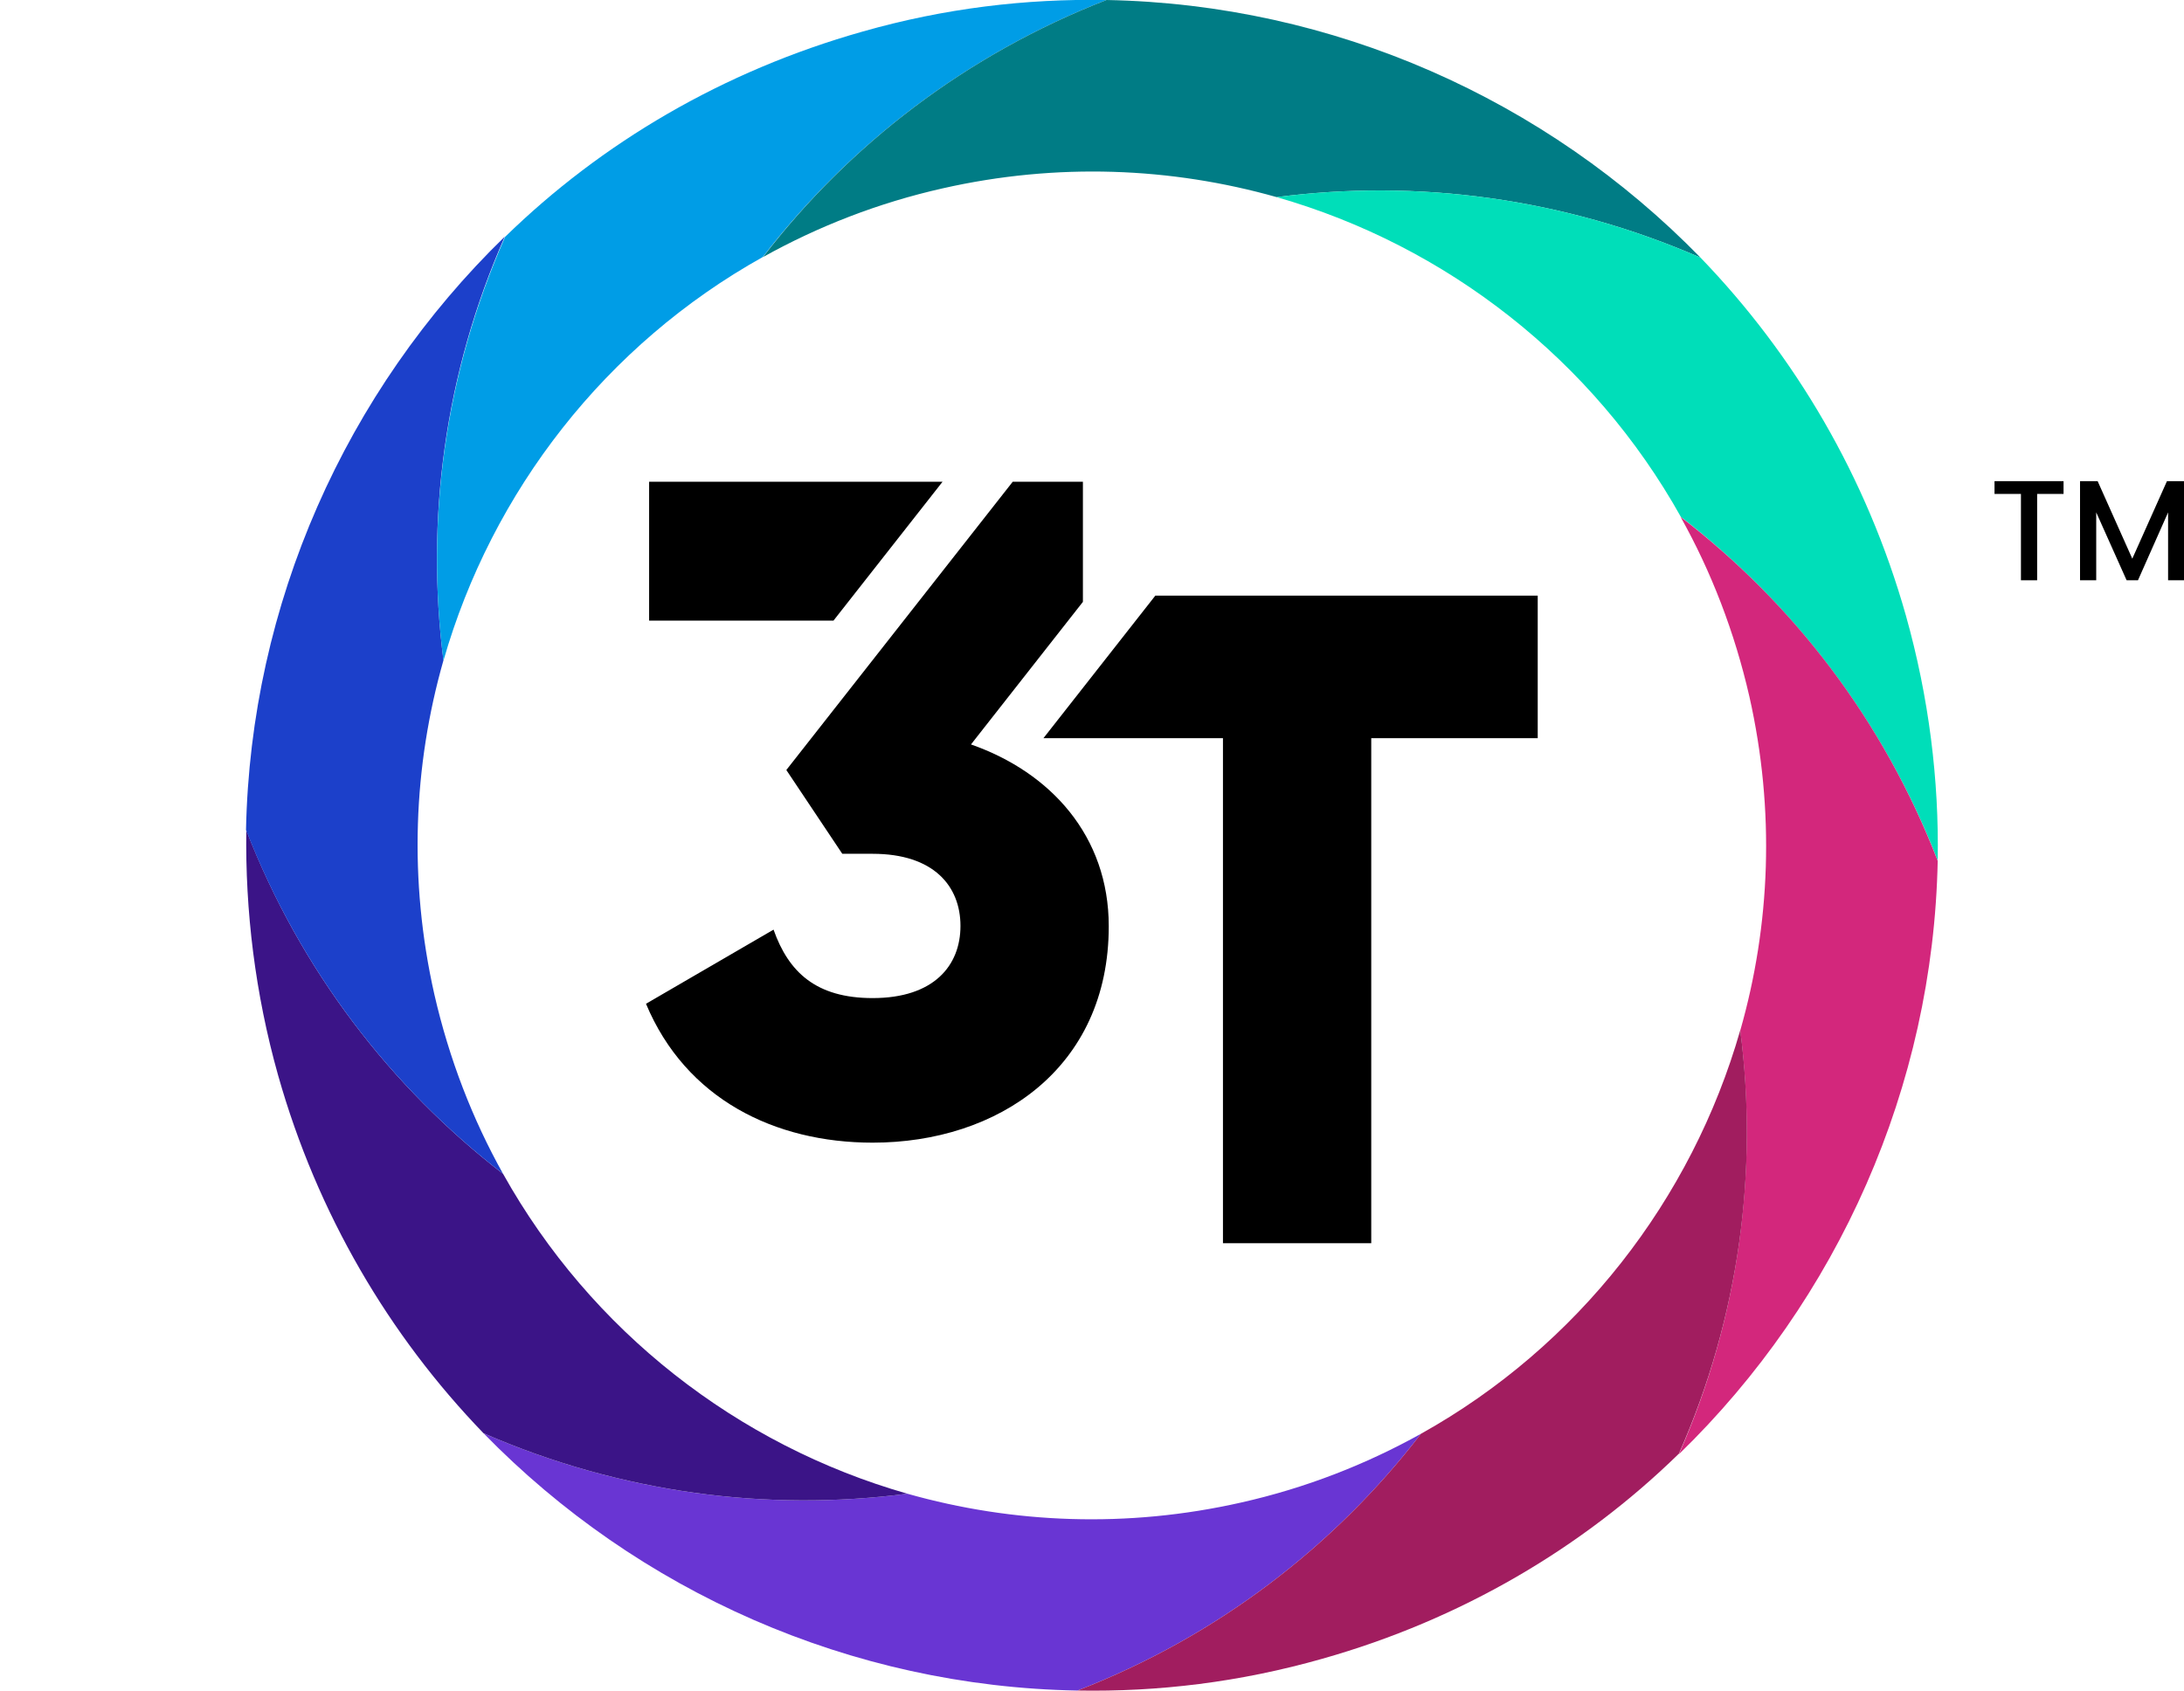
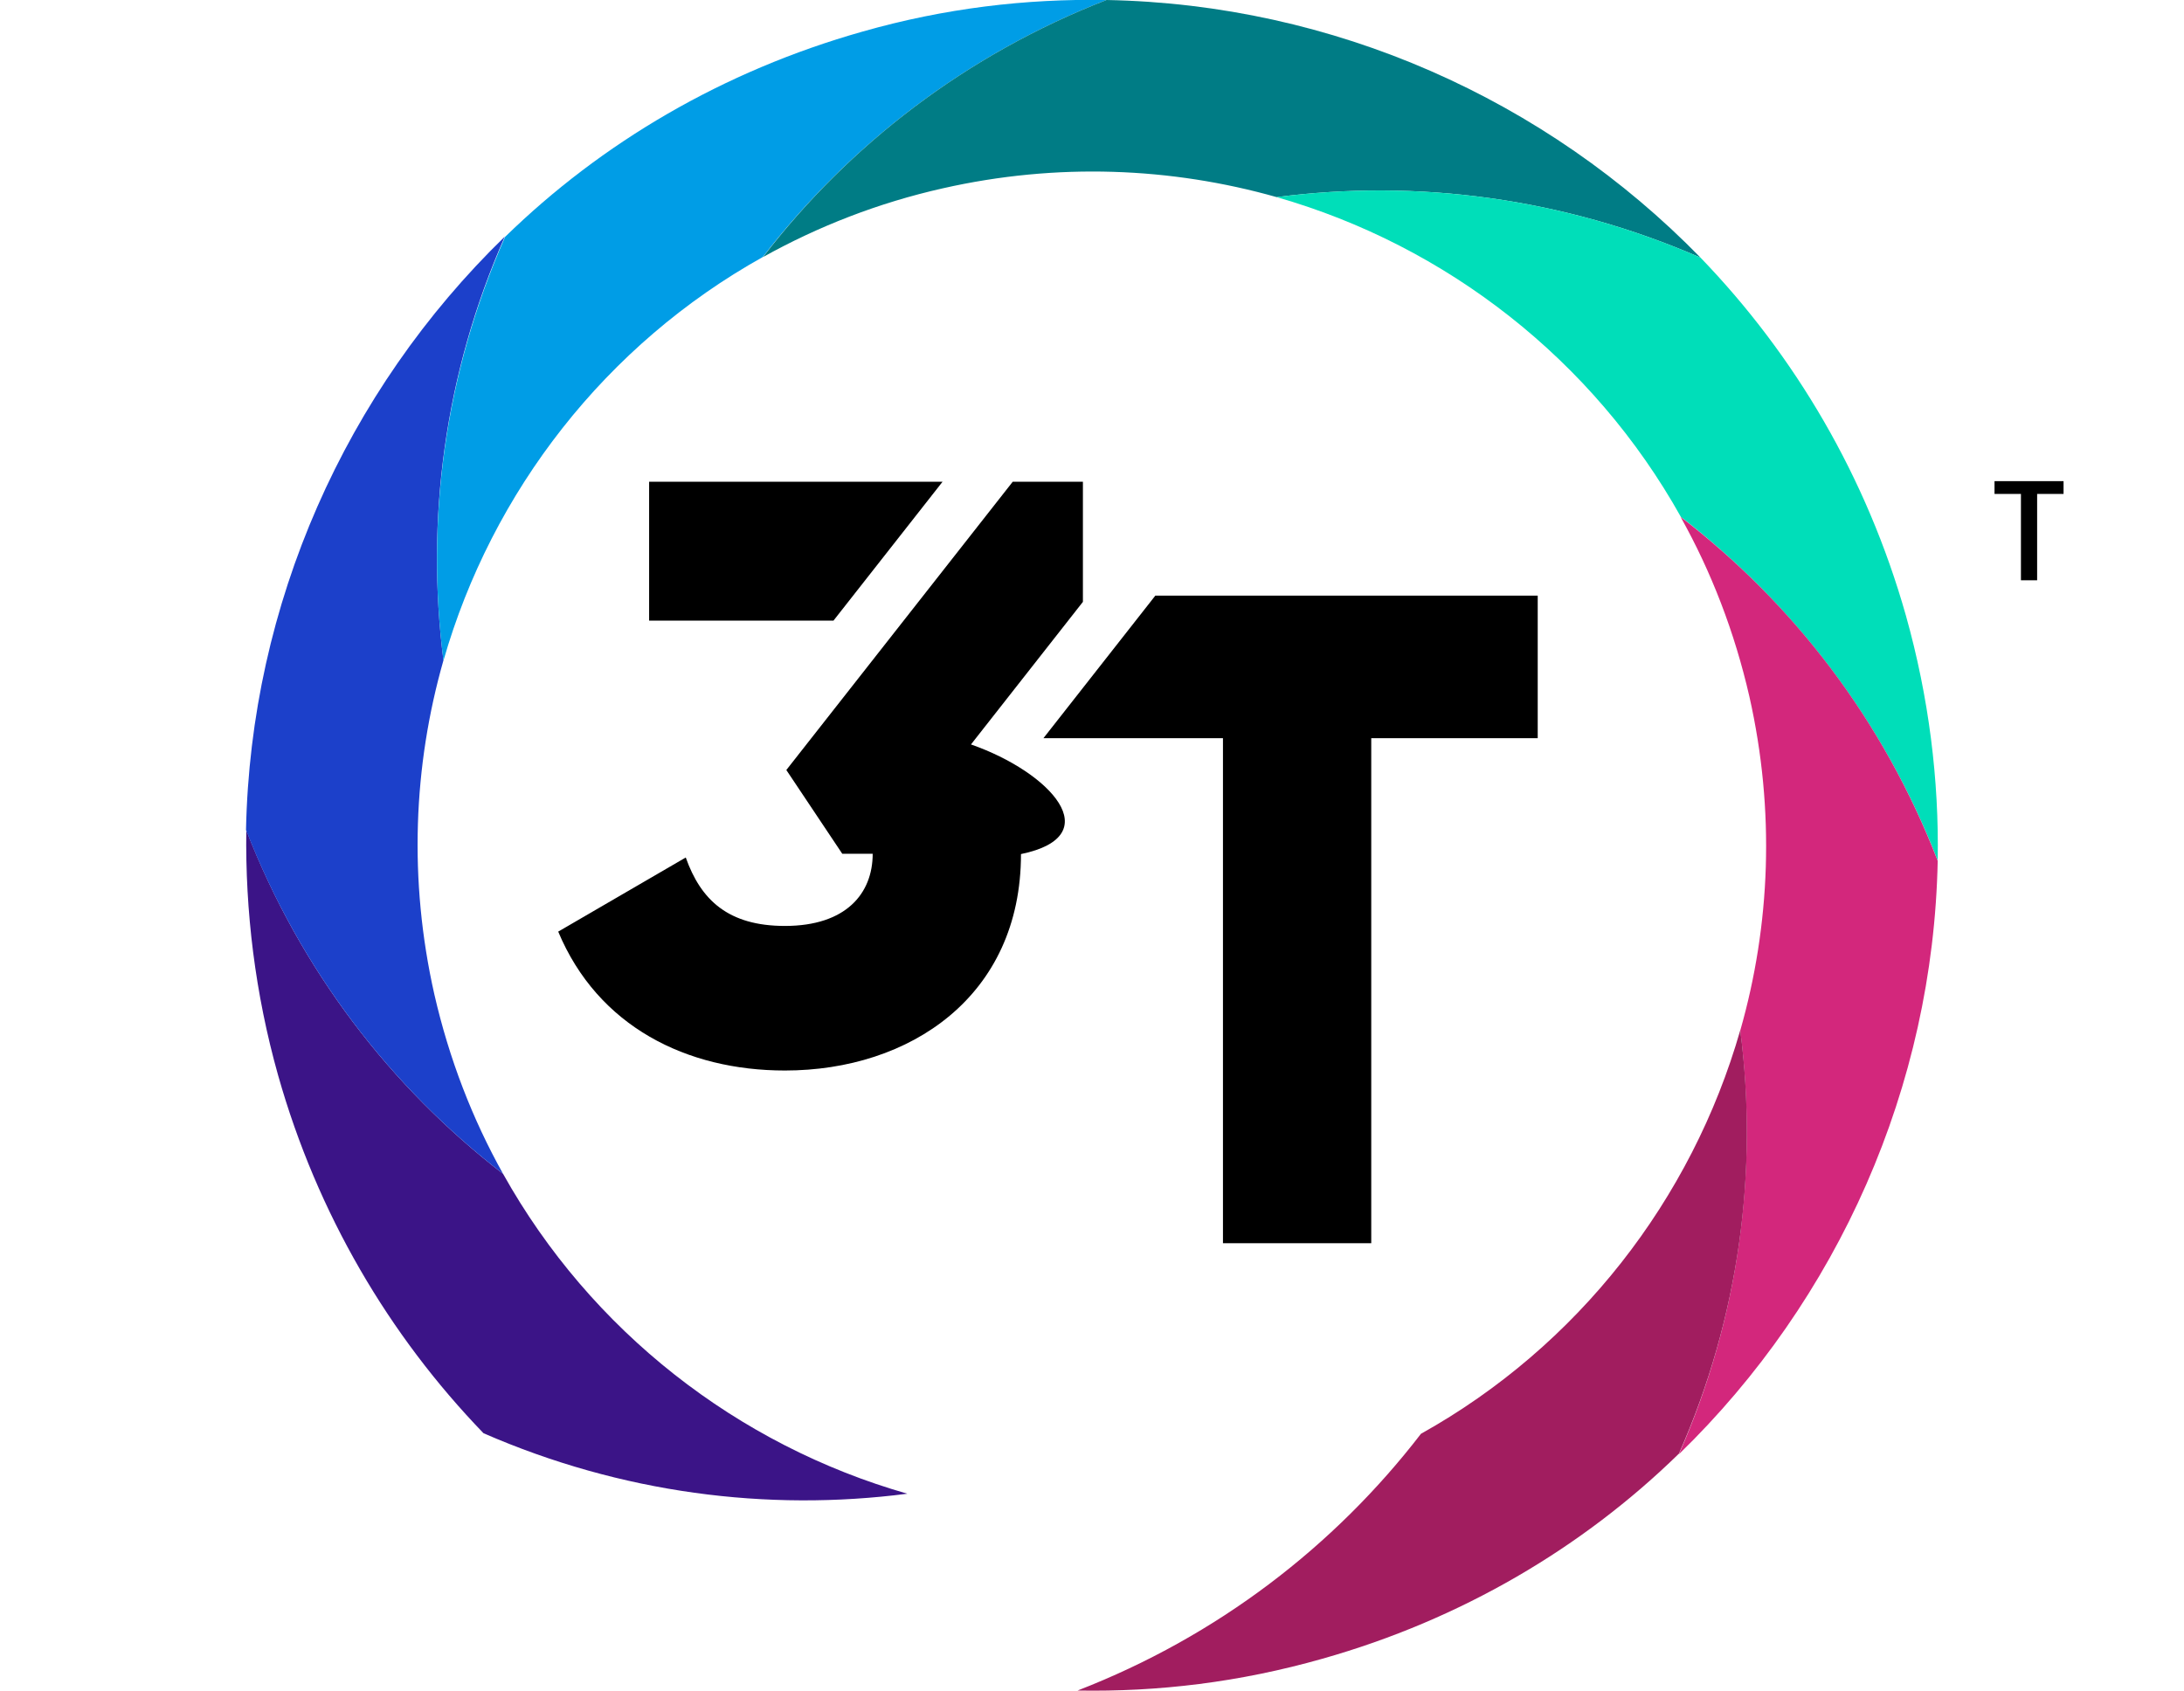
<svg xmlns="http://www.w3.org/2000/svg" version="1.1" id="Layer_1" x="0px" y="0px" viewBox="0 0 768.8 595.3" style="enable-background:new 0 0 768.8 595.3;" xml:space="preserve" shape-rendering="geometricPrecision">
  <style type="text/css">
	.st0{fill:#6935D3;}
	.st1{fill:#3B1487;}
	.st2{fill:#1C40CA;}
	.st3{fill:#009DE6;}
	.st4{fill:#007C85;}
	.st5{fill:#00DEB9;}
	.st6{fill:#D3277C;}
	.st7{fill:#A11D5F;}
	.st8{fill:#000000;}
</style>
  <g>
    <g>
-       <path class="st0" d="M500.2,504.8c-19.4,10.8-40.6,19.1-63.3,24.2c-40.2,9.1-80.4,7.4-117.5-3.1c-49.4,6.4-100.8-0.2-149.2-21.3    c54.3,55.7,129.2,89.2,209.1,90.6C428.6,576.1,469.8,544.3,500.2,504.8z" />
      <path class="st1" d="M319.4,525.9c-59.8-17.1-111.4-57.3-142.3-112.6c-39.5-30.5-71.3-71.7-90.4-121c-0.4,28.4,3.1,57.5,11.2,86.3    c13.8,48.8,39.1,91.6,72.3,126C218.6,525.7,270,532.3,319.4,525.9z" />
      <path class="st2" d="M177.1,413.3c-10.8-19.3-19-40.5-24.2-63.2c-9.1-40.3-7.4-80.5,3.2-117.6c-6.3-49.4,0.3-100.9,21.6-149.2    c-56.1,54.5-89.5,129.4-91.1,208.9C105.8,341.6,137.6,382.8,177.1,413.3z" />
      <path class="st3" d="M156.1,232.6c17.1-59.7,57.2-111.3,112.4-142.1C299,50.9,340.2,19.2,389.5,0c-28.4-0.5-57,2.9-85.8,11.1    c-49.2,13.9-92,39.2-125.9,72.3C156.5,131.7,149.8,183.2,156.1,232.6z" />
      <path class="st4" d="M268.6,90.5c19.4-10.8,40.6-19.1,63.3-24.2c40.2-9.1,80.4-7.4,117.5,3.1c49.4-6.4,100.8,0.2,149.2,21.3    C544.2,34.9,469.4,1.5,389.5,0C340.2,19.2,299,50.9,268.6,90.5z" />
      <path class="st5" d="M449.4,69.4c59.8,17.1,111.4,57.3,142.3,112.6c39.5,30.5,71.3,71.7,90.4,121c0.5-28.4-3.1-57.5-11.2-86.3    c-13.8-48.8-39.1-91.6-72.3-126C550.2,69.6,498.7,63,449.4,69.4z" />
      <path class="st6" d="M591.6,182c10.8,19.3,19,40.5,24.2,63.2c9.1,40.3,7.4,80.5-3.2,117.6c6.3,49.4-0.3,100.9-21.6,149.2    c56.1-54.5,89.5-129.4,91.1-208.9C663,253.6,631.2,212.4,591.6,182z" />
      <path class="st7" d="M612.6,362.7c-17.1,59.7-57.2,111.3-112.4,142.1c-30.4,39.5-71.6,71.3-120.9,90.4c28.4,0.5,57-2.9,86.2-11.2    c48.8-13.8,91.5-39,125.5-72.2C612.3,463.6,619,412.1,612.6,362.7z" />
    </g>
    <g>
      <polygon class="st8" points="406.7,209.7 367.3,259.9 430.5,259.9 430.5,437.7 482.7,437.7 482.7,259.9 541.3,259.9 541.3,209.7       " />
      <g>
-         <path class="st8" d="M341.8,262.1l39.4-50.2v-42.3h-24.7l-79.7,101.5l19.7,29.5h10.7c21.5,0,30.9,11.4,30.9,25.4     c0,14-9.4,25.4-30.9,25.4c-19.9,0-29.6-9.1-34.9-24.1l-44.9,26.1c14,33.5,45.3,48.9,79.8,48.9c44,0,83.1-26.1,83.1-76.2     C390.3,294.3,369.8,271.9,341.8,262.1z" />
+         <path class="st8" d="M341.8,262.1l39.4-50.2v-42.3h-24.7l-79.7,101.5l19.7,29.5h10.7c0,14-9.4,25.4-30.9,25.4c-19.9,0-29.6-9.1-34.9-24.1l-44.9,26.1c14,33.5,45.3,48.9,79.8,48.9c44,0,83.1-26.1,83.1-76.2     C390.3,294.3,369.8,271.9,341.8,262.1z" />
        <polygon class="st8" points="331.8,169.6 228.5,169.6 228.5,218.5 293.4,218.5    " />
      </g>
    </g>
  </g>
  <g>
    <path class="st8" d="M702.1,173.9v-4.5h24.3v4.5h-9.3v30.4h-5.7v-30.4H702.1z" />
-     <path class="st8" d="M768.9,169.4v34.9h-5.7v-23.9l-10.6,23.9h-4l-10.7-23.9v23.9h-5.7v-34.9h6.2l12.2,27.3l12.2-27.3H768.9z" />
  </g>
</svg>